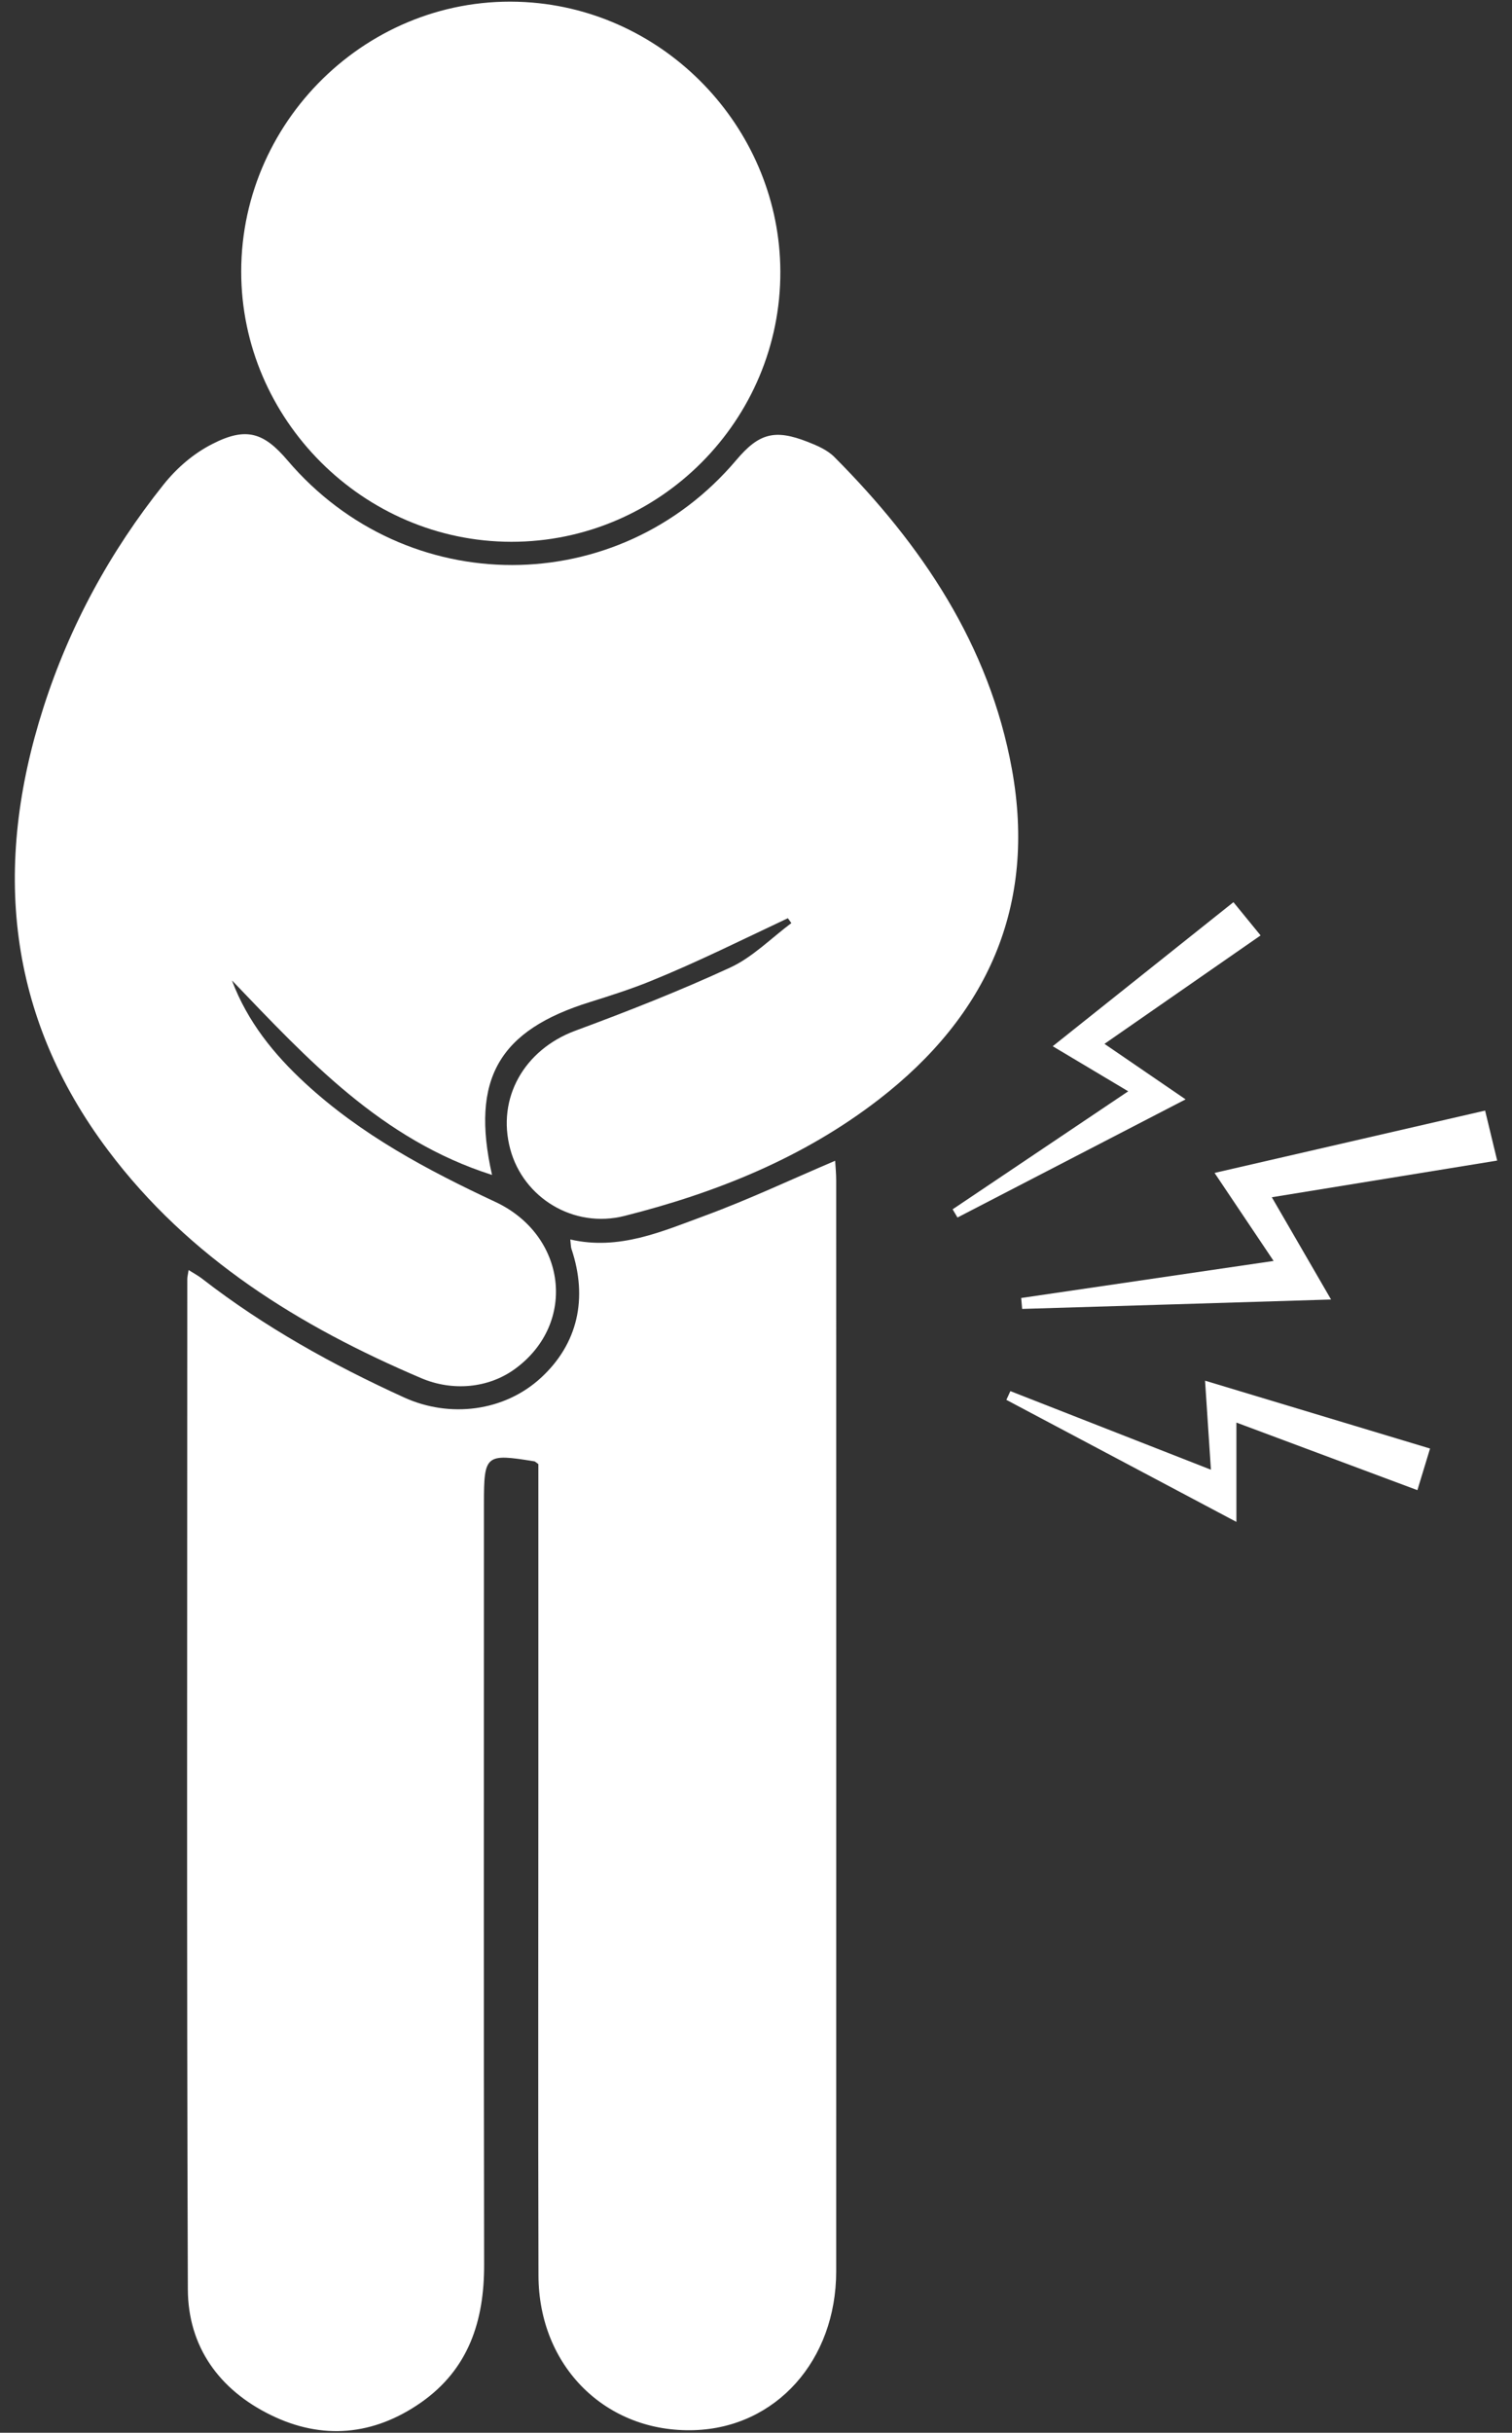
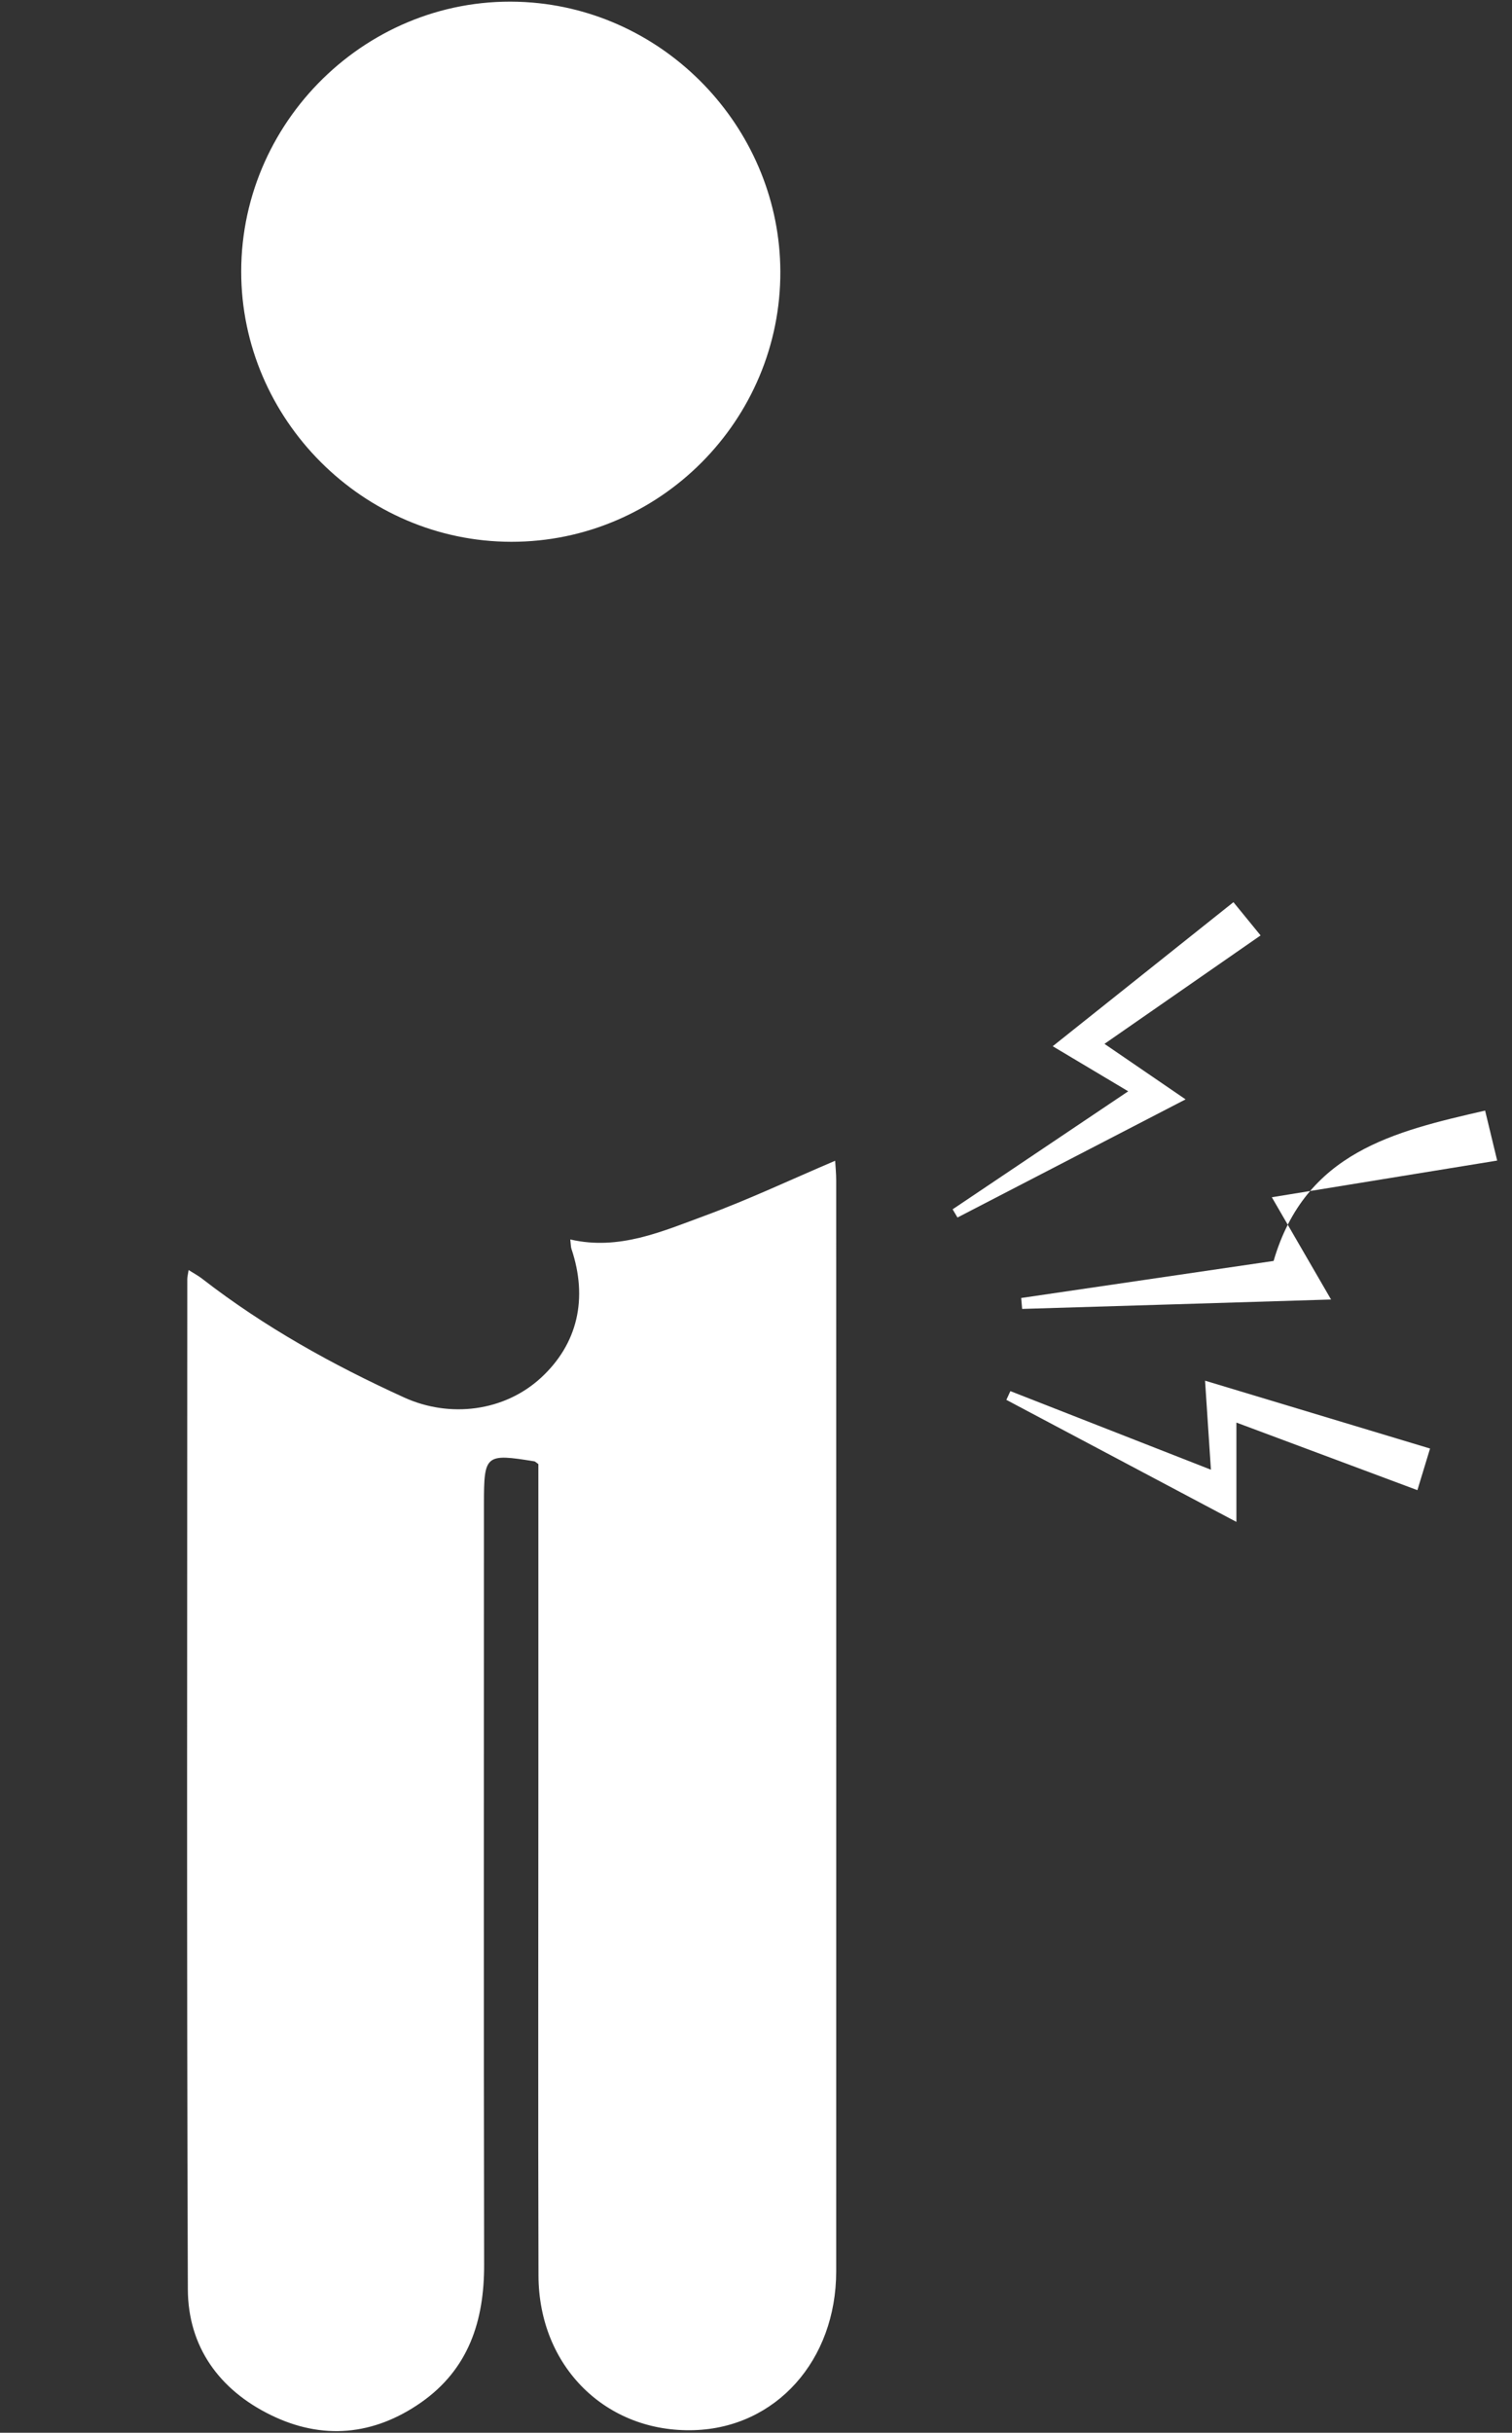
<svg xmlns="http://www.w3.org/2000/svg" width="51" height="82" viewBox="0 0 51 82" fill="none">
  <rect x="0" y="0" width="51" height="82" fill="#333333" stroke="none" />
  <path d="M18.159 49.35C18.07 49.286 18.05 49.261 18.025 49.257C16.375 48.988 16.324 49.033 16.324 50.676C16.324 59.229 16.314 67.782 16.33 76.332C16.334 78.231 15.808 79.858 14.197 80.983C12.602 82.094 10.872 82.254 9.133 81.402C7.396 80.553 6.342 79.099 6.336 77.161C6.294 65.812 6.317 54.463 6.317 43.113C6.317 43.036 6.339 42.963 6.362 42.809C6.538 42.921 6.692 43.001 6.826 43.107C8.921 44.731 11.221 46.006 13.633 47.105C15.168 47.803 17.006 47.582 18.246 46.441C19.486 45.301 19.838 43.77 19.274 42.092C19.252 42.021 19.255 41.938 19.236 41.778C20.882 42.159 22.337 41.505 23.794 40.97C25.255 40.432 26.671 39.763 28.17 39.125C28.183 39.343 28.205 39.567 28.205 39.791C28.205 52.047 28.208 64.303 28.205 76.556C28.205 79.564 26.171 81.825 23.416 81.912C20.447 82.008 18.172 79.772 18.163 76.703C18.147 71.081 18.159 65.46 18.159 59.838C18.159 56.615 18.159 53.389 18.159 50.167C18.159 49.879 18.159 49.59 18.159 49.35Z" fill="white" />
-   <path d="M7.826 33.055C8.348 34.436 9.238 35.538 10.299 36.515C12.182 38.251 14.405 39.436 16.708 40.512C19.101 41.63 19.483 44.59 17.381 46.134C16.468 46.804 15.251 46.897 14.21 46.454C10.11 44.709 6.378 42.412 3.649 38.779C0.221 34.224 -0.243 29.185 1.461 23.862C2.342 21.104 3.713 18.592 5.516 16.334C5.968 15.77 6.522 15.29 7.166 14.963C8.306 14.38 8.899 14.578 9.7 15.52C13.707 20.226 20.85 20.219 24.835 15.507C25.601 14.601 26.133 14.457 27.25 14.896C27.568 15.021 27.91 15.168 28.144 15.405C31.094 18.365 33.369 21.741 34.131 25.921C34.97 30.534 33.305 34.231 29.643 37.059C27.097 39.026 24.163 40.202 21.071 40.983C19.345 41.422 17.65 40.371 17.211 38.734C16.747 37.011 17.685 35.381 19.402 34.743C21.167 34.09 22.923 33.401 24.63 32.613C25.386 32.264 26.011 31.623 26.693 31.114C26.655 31.059 26.616 31.005 26.575 30.95C25.034 31.674 23.509 32.437 21.933 33.074C21.27 33.343 20.584 33.561 19.899 33.776C16.837 34.727 15.866 36.361 16.596 39.603C12.858 38.414 10.376 35.704 7.835 33.058L7.826 33.055Z" fill="white" />
  <path d="M26.321 9.146C26.341 14.159 22.25 18.269 17.243 18.262C12.252 18.256 8.133 14.133 8.136 9.149C8.139 3.918 12.656 -0.355 17.954 0.087C22.628 0.477 26.302 4.456 26.321 9.146Z" fill="white" />
-   <path d="M50.093 37.434C50.228 37.994 50.356 38.52 50.5 39.119C47.931 39.535 45.458 39.939 42.899 40.355C43.571 41.518 44.193 42.591 44.897 43.802C41.339 43.911 37.908 44.017 34.477 44.119L34.445 43.751C37.242 43.341 40.038 42.931 42.959 42.502C42.283 41.496 41.656 40.56 40.967 39.535C44.032 38.831 47.024 38.139 50.093 37.434Z" fill="white" />
+   <path d="M50.093 37.434C50.228 37.994 50.356 38.52 50.5 39.119C47.931 39.535 45.458 39.939 42.899 40.355C43.571 41.518 44.193 42.591 44.897 43.802C41.339 43.911 37.908 44.017 34.477 44.119L34.445 43.751C37.242 43.341 40.038 42.931 42.959 42.502C44.032 38.831 47.024 38.139 50.093 37.434Z" fill="white" />
  <path d="M48.235 48.828C48.081 49.334 47.96 49.735 47.809 50.228C45.778 49.472 43.786 48.725 41.704 47.95V51.298C39.045 49.888 36.495 48.536 33.945 47.185L34.08 46.89L40.845 49.539C40.778 48.511 40.714 47.592 40.647 46.538C43.219 47.313 45.689 48.056 48.235 48.825V48.828Z" fill="white" />
  <path d="M32.132 40.762C34.073 39.458 36.015 38.155 38.055 36.784C37.193 36.271 36.409 35.803 35.508 35.265C37.555 33.635 39.557 32.039 41.604 30.409C41.906 30.777 42.187 31.123 42.52 31.53C40.765 32.748 39.051 33.939 37.254 35.185C38.177 35.816 39.026 36.396 39.99 37.056C37.357 38.417 34.826 39.727 32.296 41.038L32.132 40.762Z" fill="white" />
</svg>